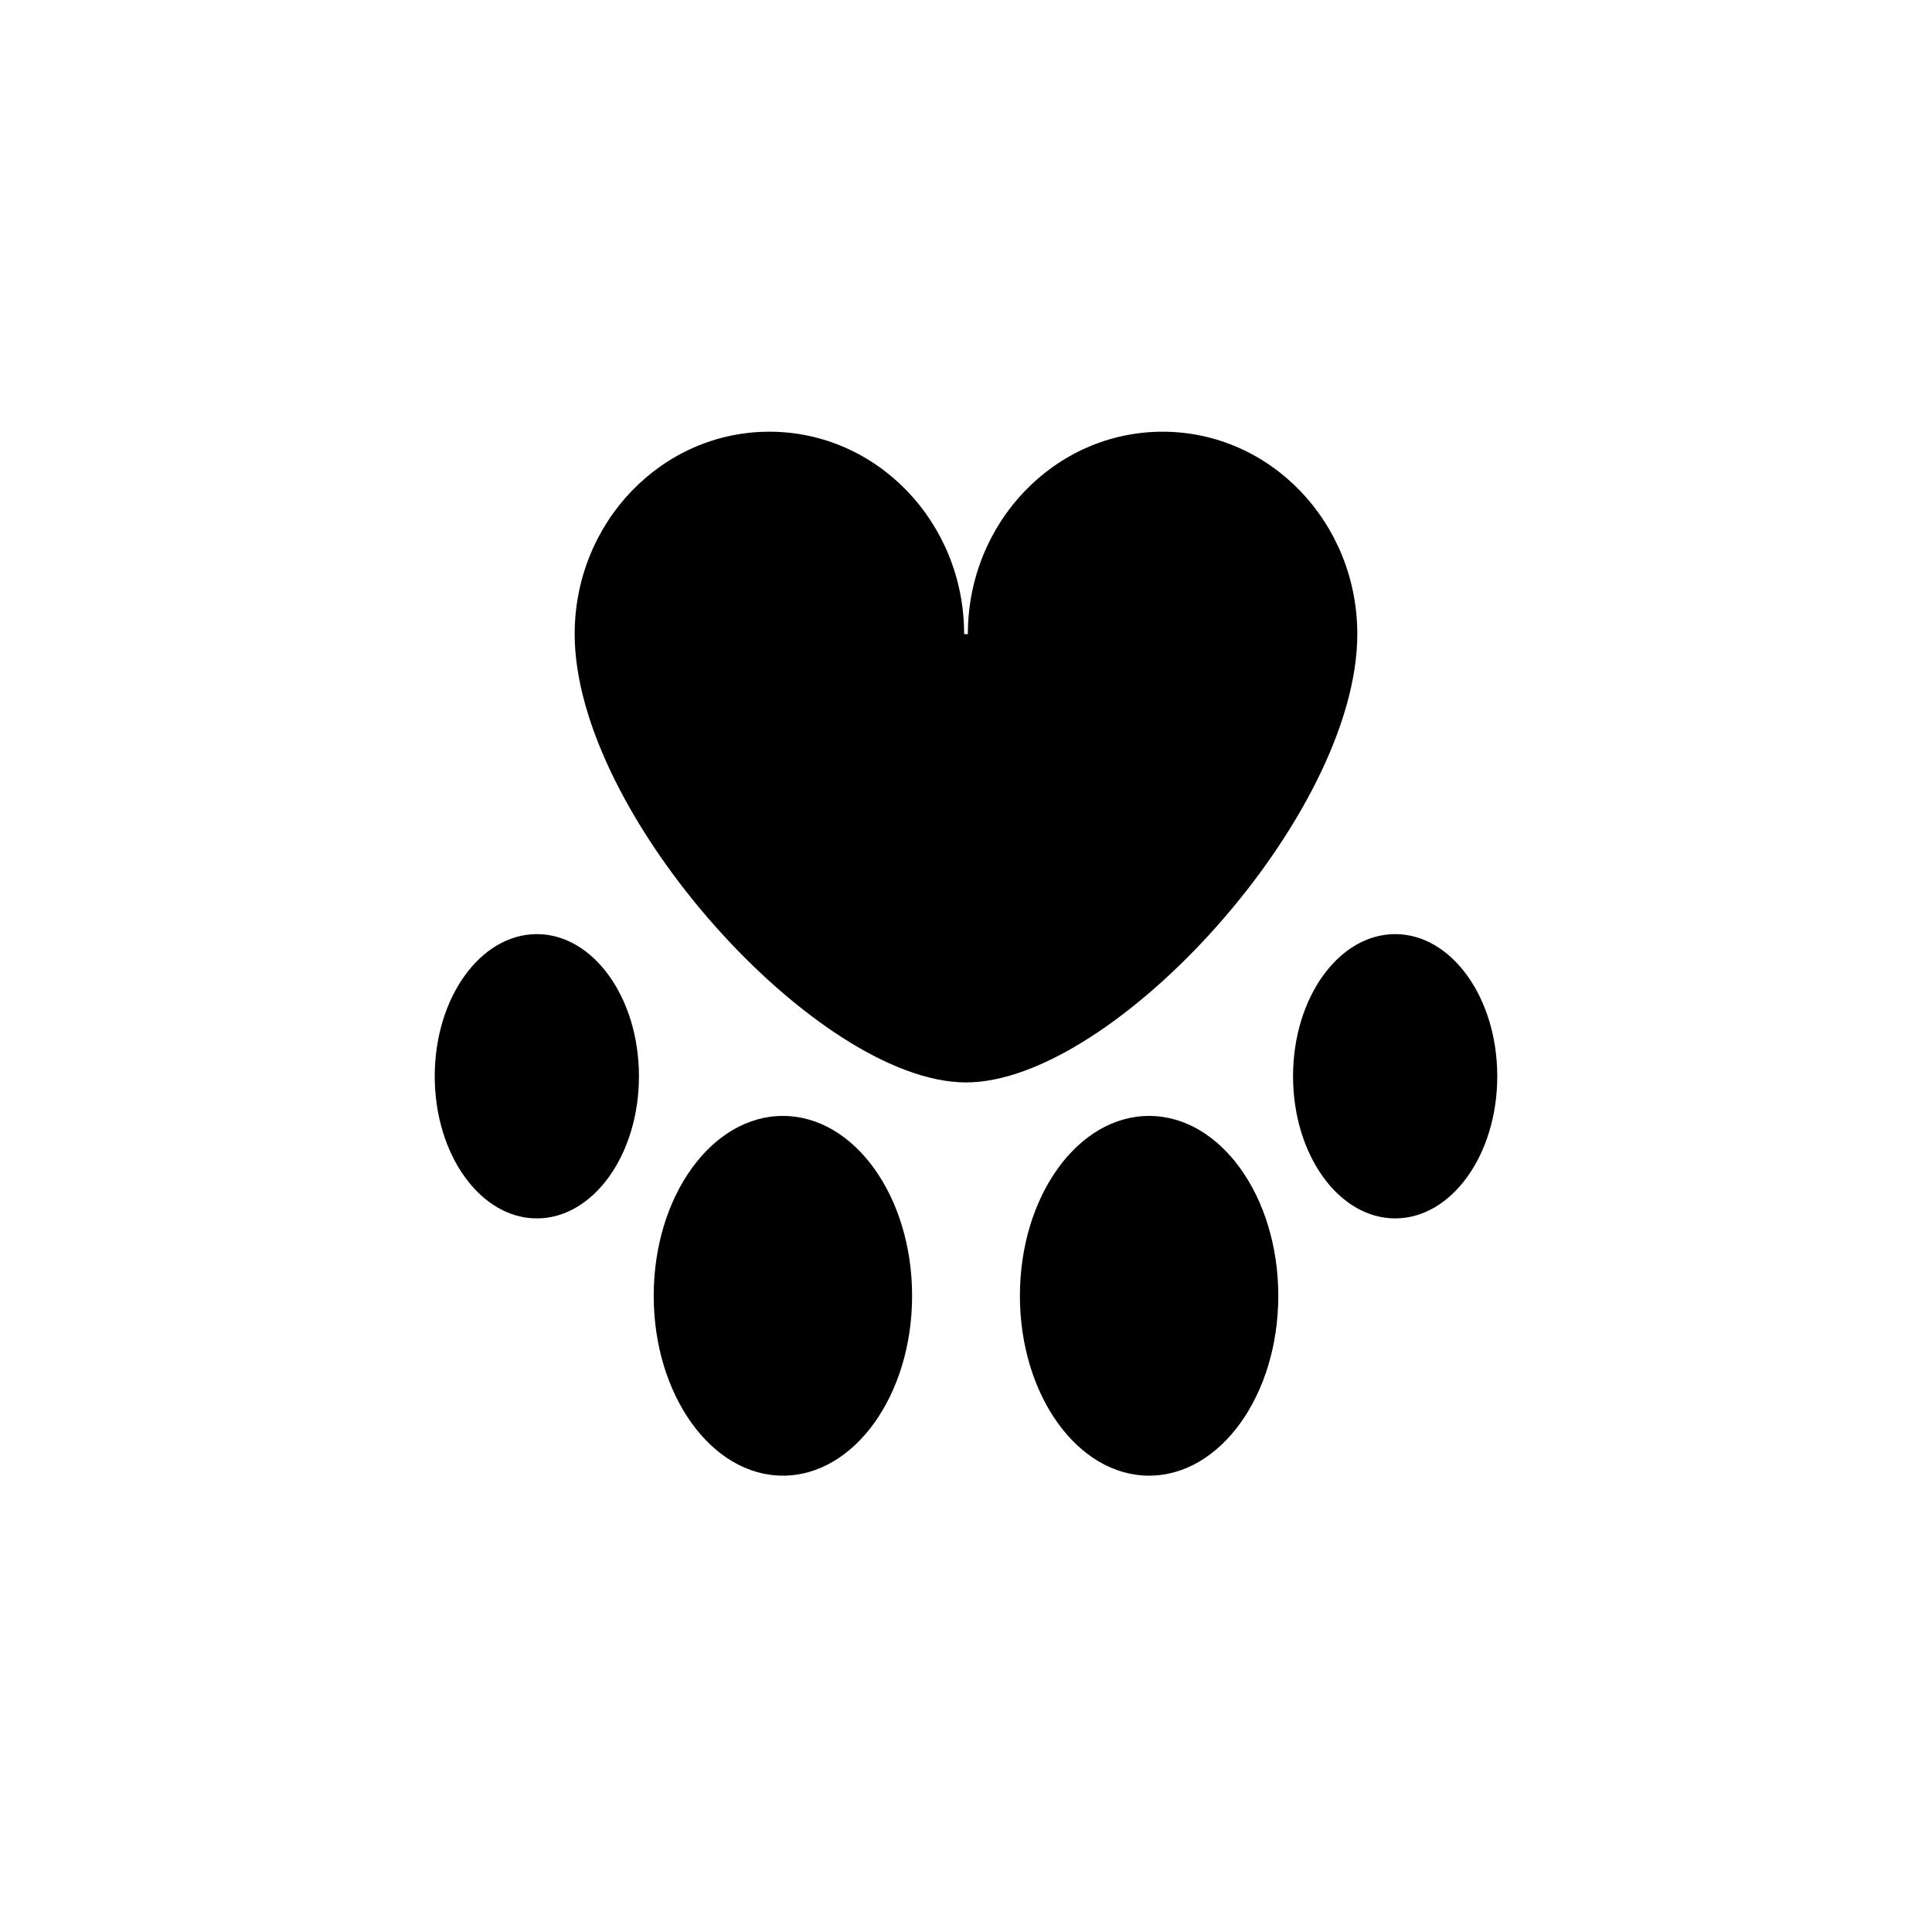
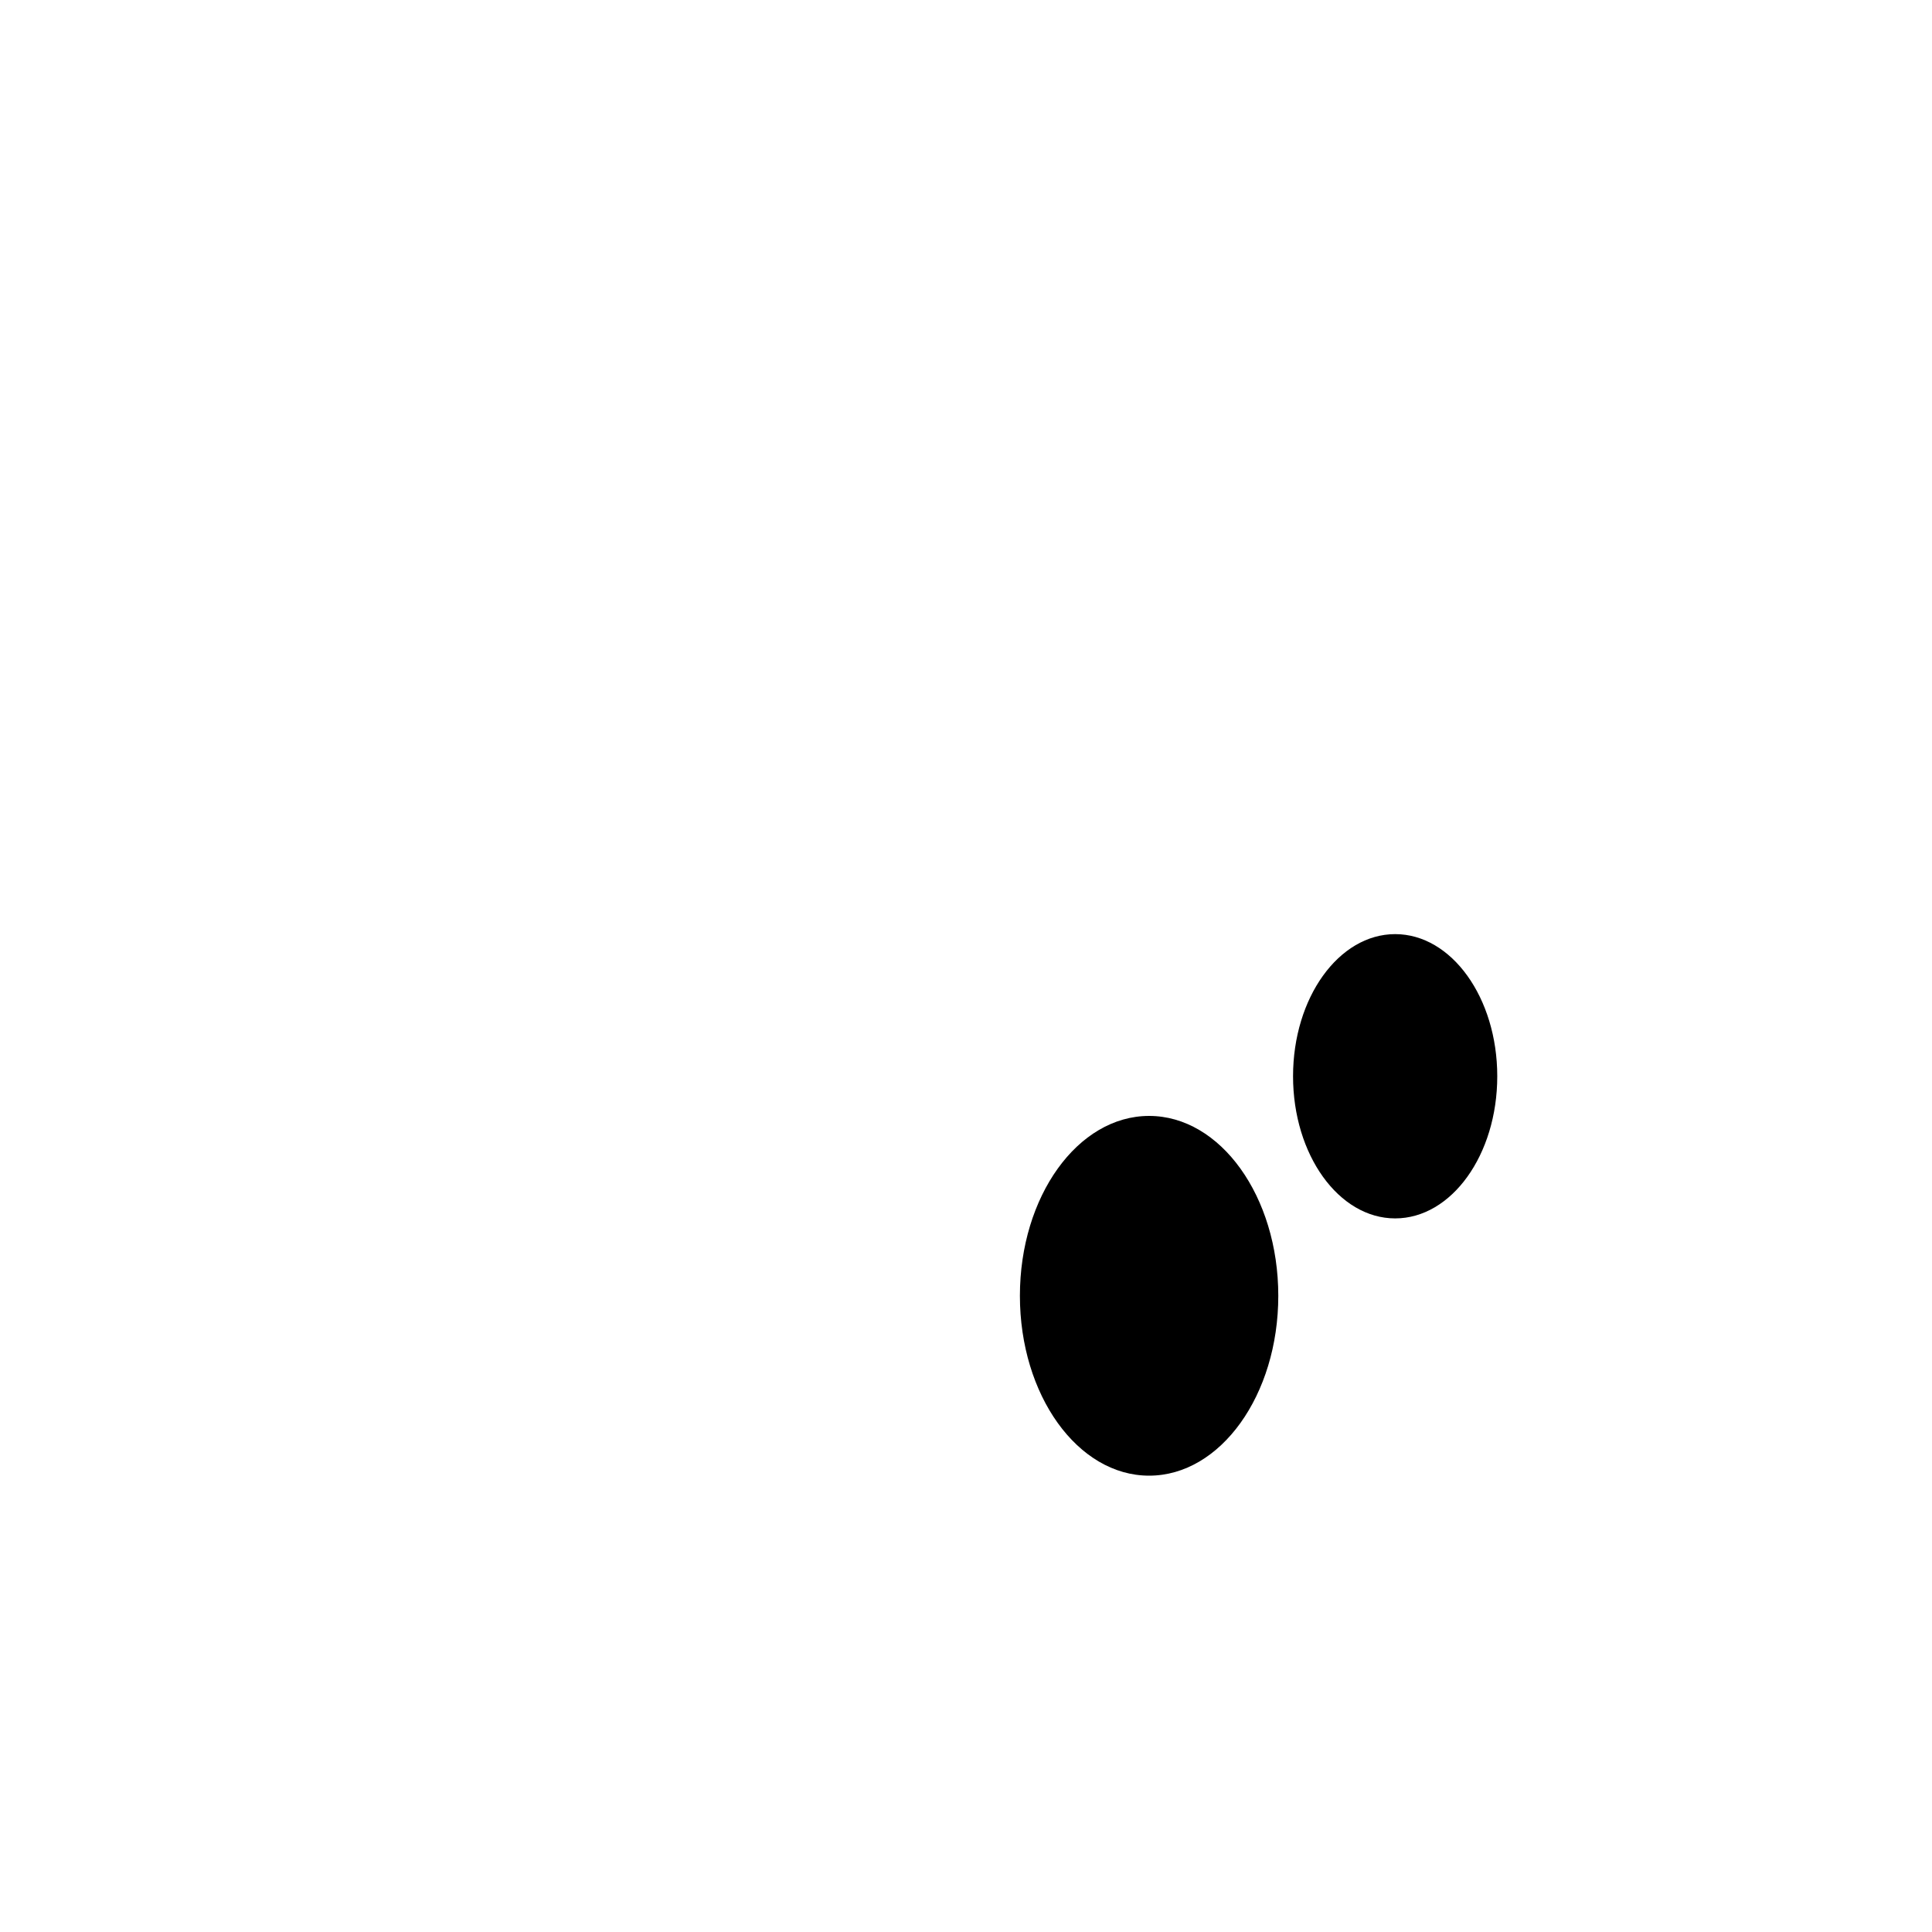
<svg xmlns="http://www.w3.org/2000/svg" height="100px" width="100px" fill="#000000" version="1.1" x="0px" y="0px" viewBox="0 0 100 100" style="enable-background:new 0 0 100 100;" xml:space="preserve">
  <g>
    <ellipse cx="72.213" cy="55.707" rx="5.285" ry="7.357" />
    <ellipse cx="59.477" cy="67.07" rx="6.687" ry="9.31" />
-     <ellipse cx="27.787" cy="55.707" rx="5.285" ry="7.357" />
-     <ellipse cx="40.523" cy="67.07" rx="6.687" ry="9.31" />
  </g>
-   <path d="M60.175,22.345c-5.566,0-10.079,4.69-10.079,10.475h-0.193  c0-5.785-4.512-10.475-10.079-10.475c-5.566,0-10.079,4.69-10.079,10.475  C29.746,42.193,42.375,56.026,50,56.026s20.254-13.833,20.254-23.206  C70.254,27.035,65.741,22.345,60.175,22.345z" />
</svg>